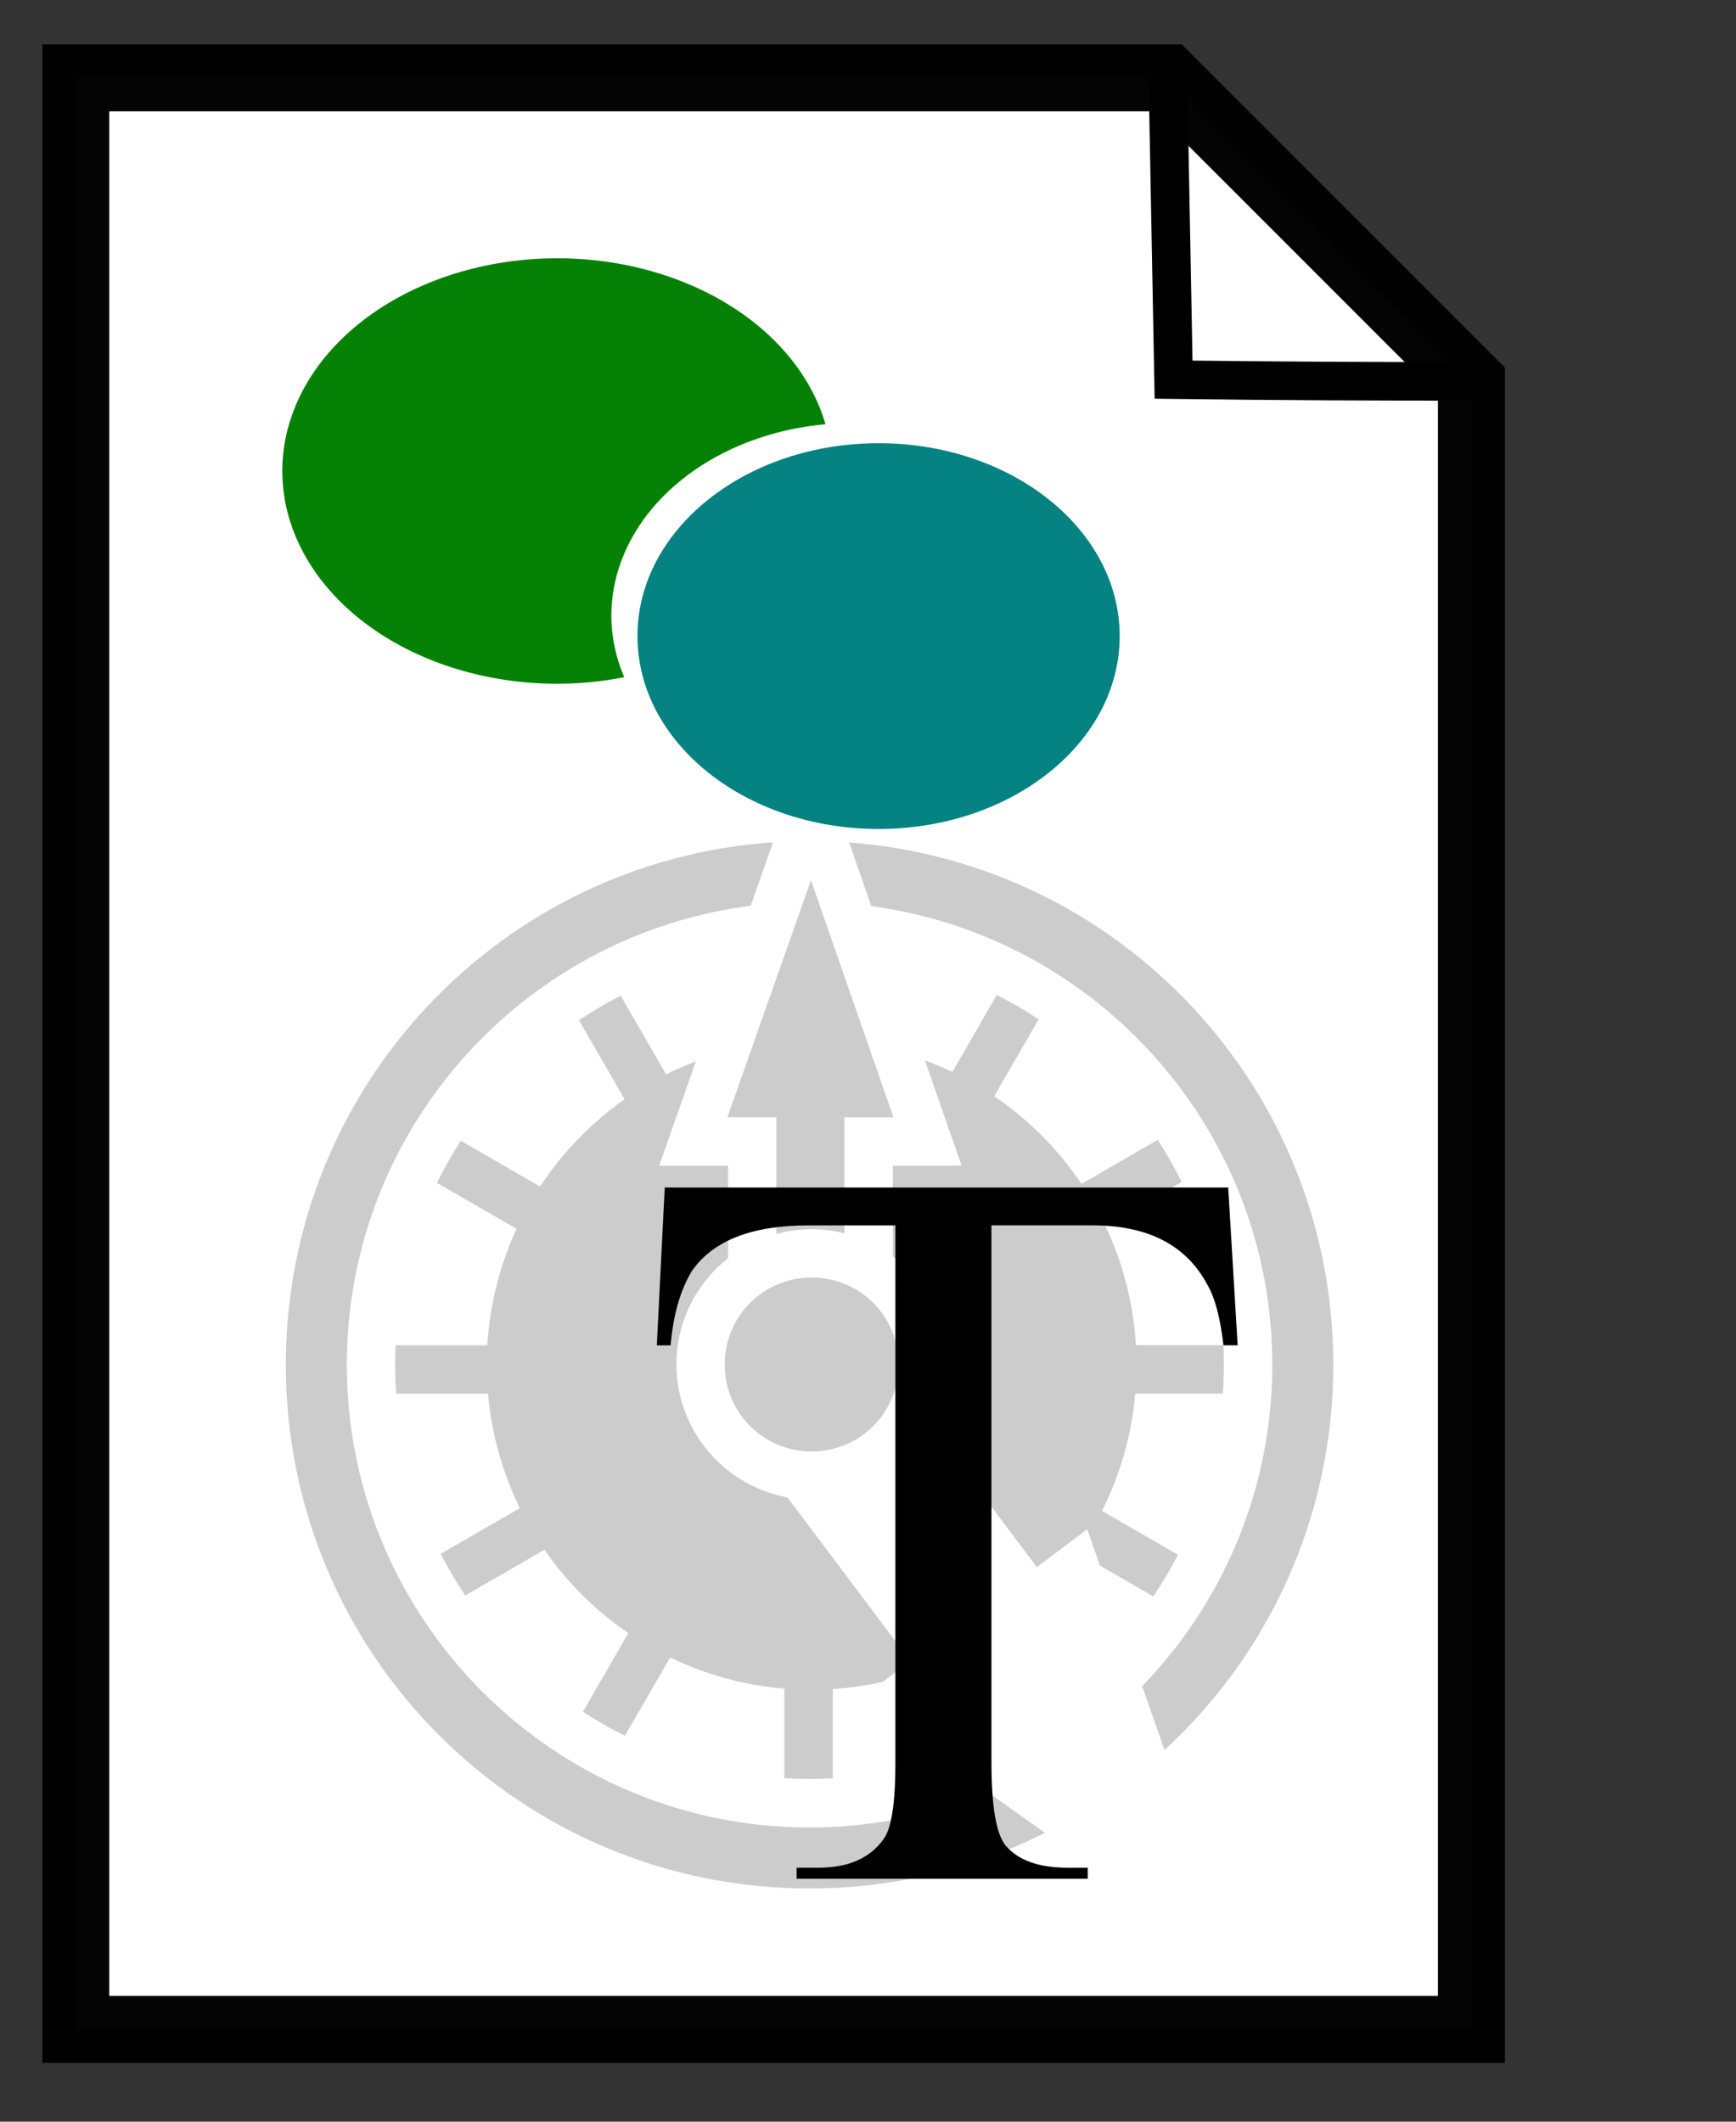
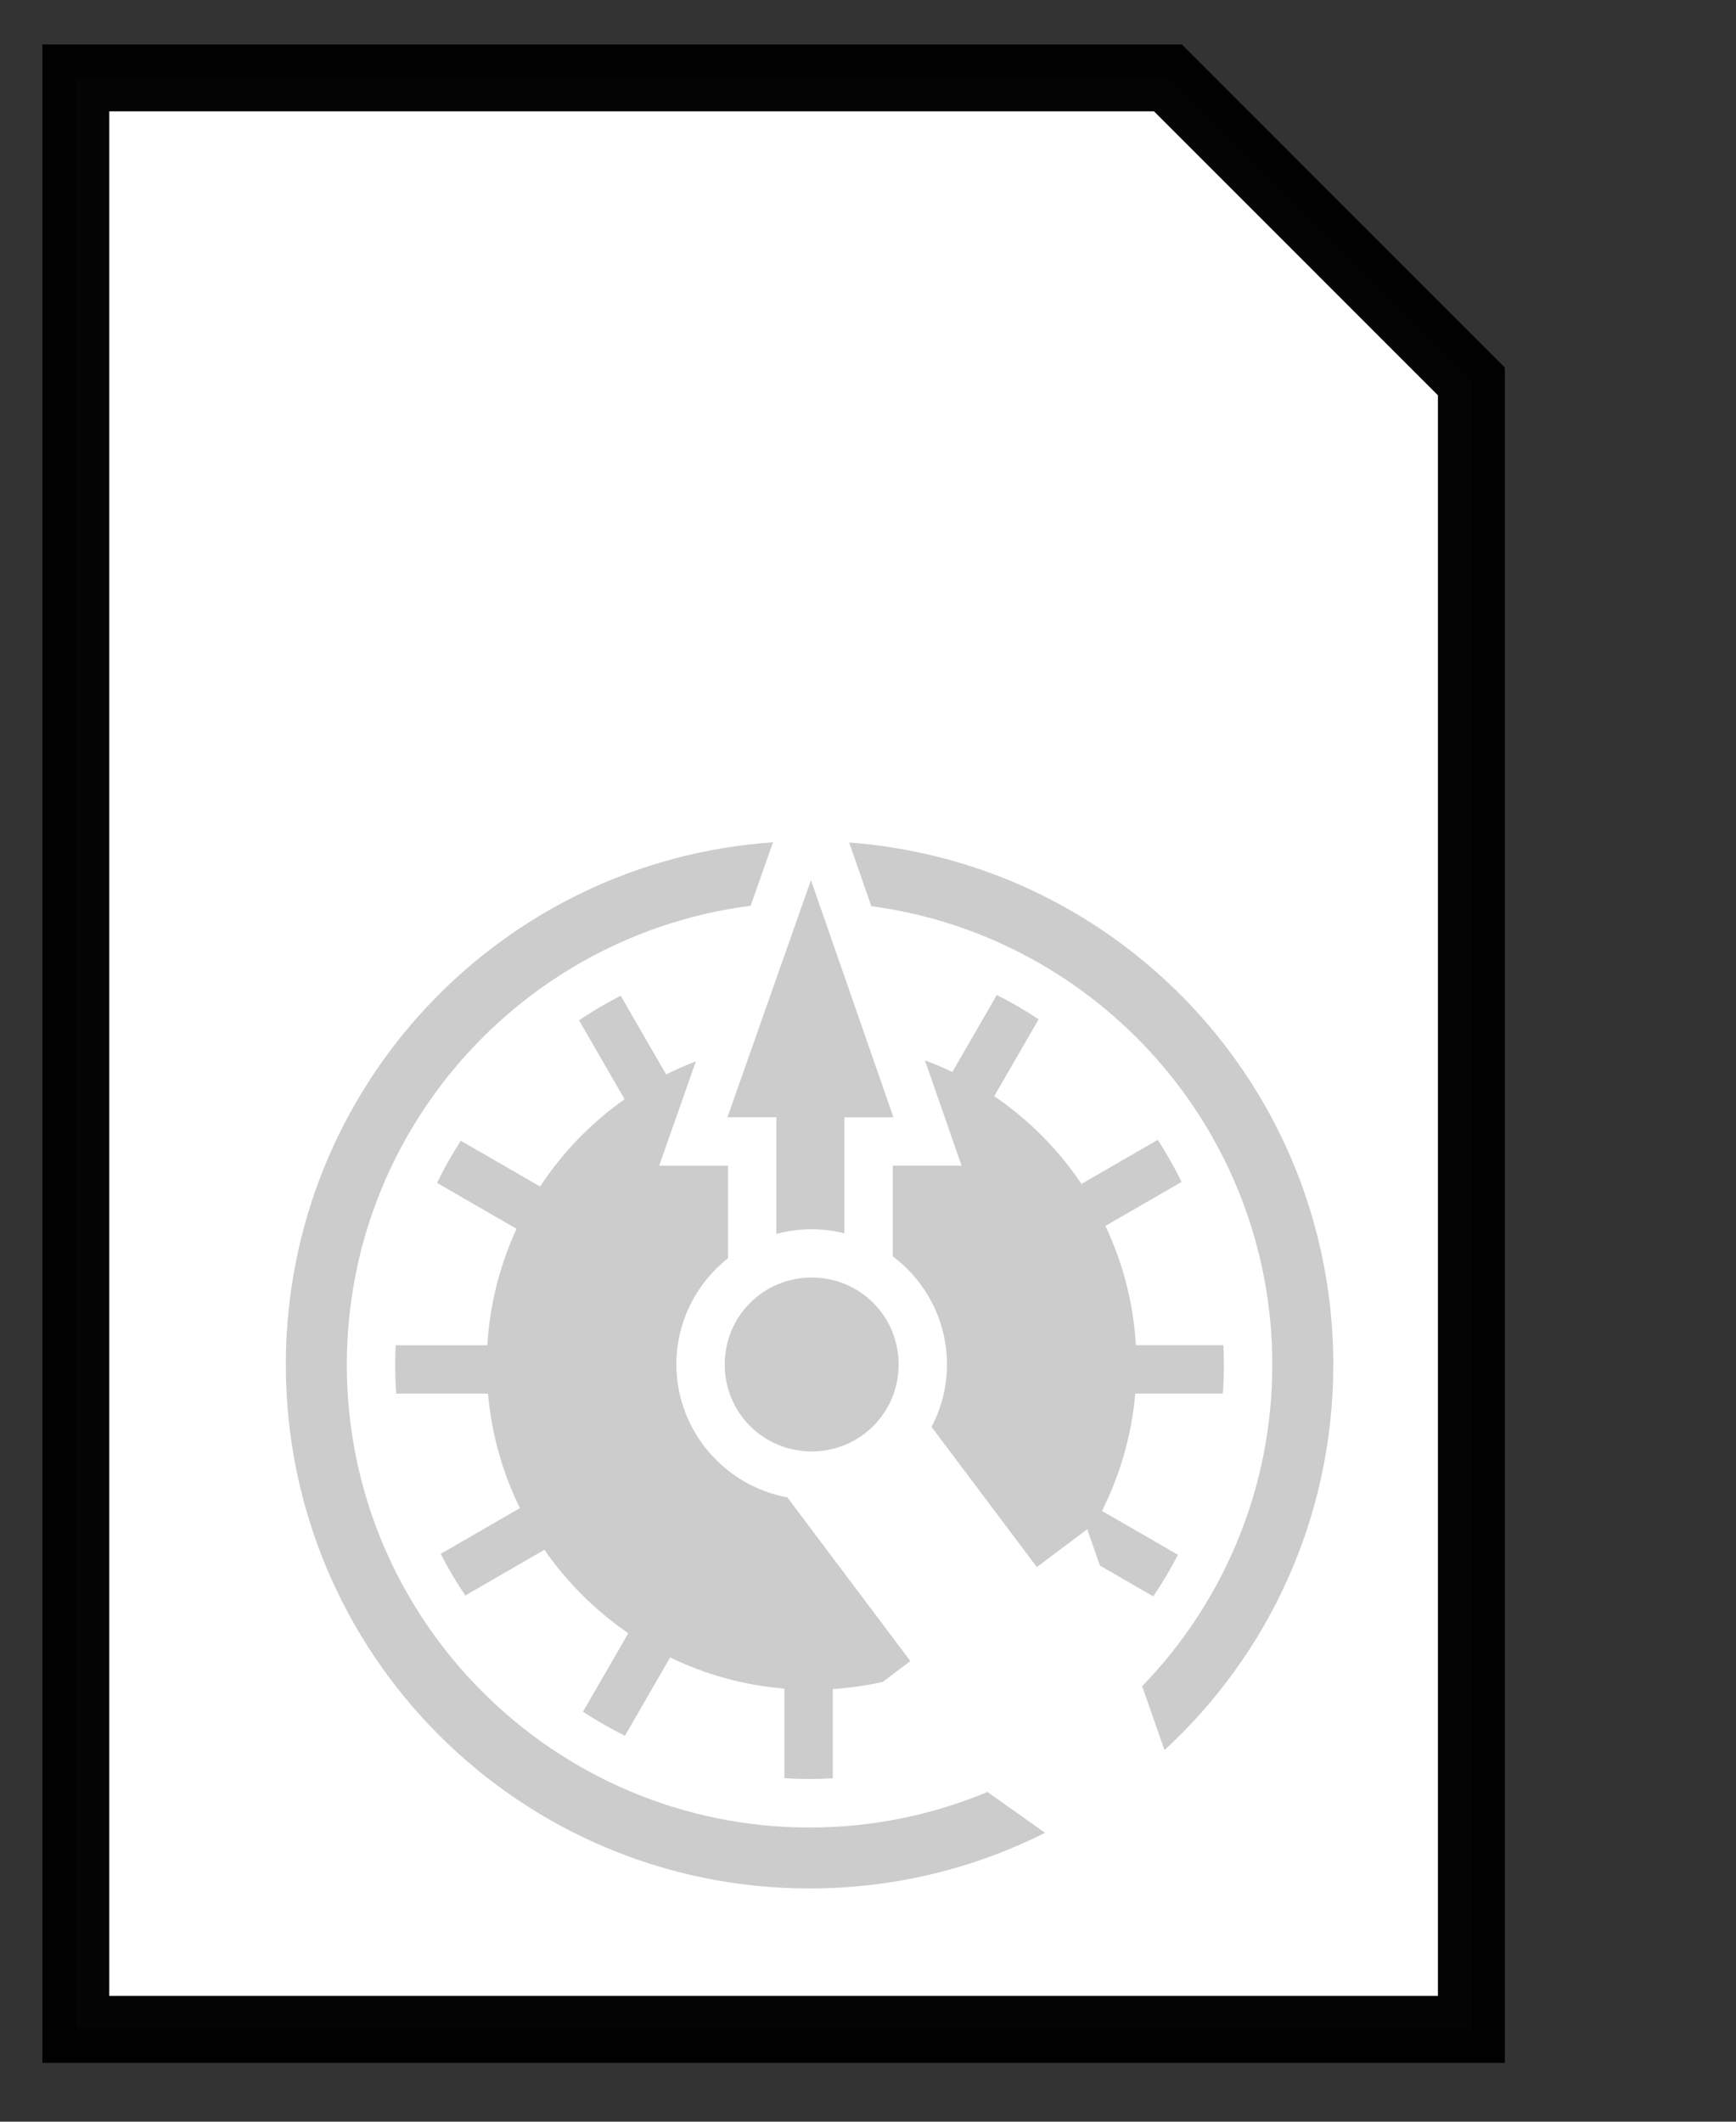
<svg xmlns="http://www.w3.org/2000/svg" version="1.1" viewBox="0 0 45 55">
  <rect x="0" y="0" width="45" height="55" fill="#333333" stroke="none" />
  <path style="opacity:1;fill:#ffffff;fill-opacity:1;stroke:#000000;stroke-width:1.735;stroke-linejoin:miter;stroke-miterlimit:4;stroke-dasharray:none;stroke-dashoffset:0;stroke-opacity:0.982" d="M 1.965,2.019 V 52.607 H 38.141 V 9.887 L 30.274,2.019 Z" id="rect817" />
  <path style="fill:#cccccc;fill-opacity:1;stroke-width:0.067" id="path2" d="m 20.038,21.835 c -7.064,0.485 -12.629,6.353 -12.629,13.543 0,7.508 6.068,13.576 13.576,13.576 2.197,0 4.27,-0.52 6.104,-1.443 l -1.493,-1.058 c -1.42,0.593 -2.978,0.921 -4.611,0.921 -6.617,0 -11.995,-5.378 -11.995,-11.995 0,-6.1 4.57,-11.146 10.468,-11.898 l 0.579,-1.645 z m 1.974,0.005 0.574,1.65 c 5.862,0.784 10.394,5.813 10.394,11.888 0,3.235 -1.286,6.174 -3.373,8.333 l 0.579,1.656 c 2.691,-2.479 4.375,-6.034 4.375,-9.989 0,-7.162 -5.522,-13.014 -12.549,-13.538 z m -0.989,0.972 -2.167,6.151 h 1.269 V 31.987 c 0.292,-0.079 0.598,-0.122 0.914,-0.122 0.292,0 0.577,0.037 0.848,0.105 v -3.005 h 1.273 l -2.139,-6.151 z m 4.817,2.979 -1.153,1.998 c -0.231,-0.111 -0.468,-0.212 -0.711,-0.302 l 0.949,2.729 h -1.783 v 2.351 c 0.852,0.641 1.405,1.661 1.405,2.803 0,0.583 -0.145,1.134 -0.4,1.619 l 2.73,3.635 1.306,-0.983 0.33,0.944 1.382,0.798 c 0.233,-0.346 0.447,-0.706 0.639,-1.079 l -1.969,-1.137 c 0.467,-0.928 0.768,-1.955 0.863,-3.042 h 2.271 c 0.017,-0.248 0.026,-0.497 0.026,-0.749 0,-0.169 -0.005,-0.337 -0.012,-0.504 h -2.268 c -0.066,-1.102 -0.343,-2.146 -0.791,-3.093 l 1.975,-1.14 c -0.185,-0.377 -0.391,-0.741 -0.618,-1.091 l -1.977,1.142 C 27.433,29.796 26.664,29.023 25.772,28.416 L 26.923,26.423 C 26.576,26.193 26.214,25.982 25.84,25.792 Z m -9.751,0.021 c -0.373,0.191 -0.734,0.404 -1.08,0.636 l 1.182,2.047 c -0.865,0.61 -1.609,1.378 -2.191,2.263 l -2.056,-1.187 c -0.226,0.351 -0.431,0.715 -0.615,1.093 l 2.061,1.19 c -0.428,0.928 -0.693,1.946 -0.757,3.019 h -2.377 c -0.008,0.167 -0.012,0.335 -0.012,0.504 0,0.252 0.009,0.502 0.026,0.749 h 2.38 c 0.092,1.058 0.38,2.06 0.827,2.969 l -2.053,1.185 c 0.192,0.373 0.404,0.734 0.637,1.08 l 2.052,-1.185 c 0.587,0.847 1.324,1.58 2.174,2.162 l -1.176,2.036 c 0.349,0.228 0.712,0.436 1.088,0.623 l 1.172,-2.03 c 0.908,0.44 1.907,0.721 2.961,0.808 v 2.322 c 0.216,0.013 0.434,0.02 0.654,0.02 0.201,0 0.401,-0.006 0.6,-0.017 v -2.314 c 0.442,-0.028 0.875,-0.091 1.296,-0.185 l 0.716,-0.54 -3.187,-4.243 c -1.632,-0.299 -2.878,-1.735 -2.878,-3.45 0,-1.113 0.525,-2.108 1.34,-2.752 V 30.217 h -1.786 l 0.952,-2.704 c -0.264,0.101 -0.522,0.214 -0.772,0.339 l -1.177,-2.039 z m 4.951,7.305 c -1.252,0 -2.254,1.002 -2.254,2.254 0,1.252 1.002,2.254 2.254,2.254 1.252,0 2.254,-1.002 2.254,-2.254 0,-1.252 -1.002,-2.254 -2.254,-2.254 z" />
-   <path style="fill:#000000;stroke:none;stroke-width:0.409" d="m 32.082,34.874 h -0.368 q -0.123,-1.064 -0.409,-1.555 -0.818,-1.555 -2.987,-1.555 h -2.618 v 13.911 q 0,1.718 0.368,2.168 0.491,0.573 1.596,0.573 h 0.532 v 0.286 h -7.546 v -0.286 h 0.573 q 1.146,0 1.677,-0.736 0.31,-0.409 0.31,-1.964 V 31.765 h -2.25 q -2.209,0 -3.028,1.187 -0.446,0.736 -0.549,1.923 h -0.357 l 0.205,-4.091 h 14.606 z" id="path5605" />
-   <path style="opacity:1;fill:#008000;fill-opacity:0.978;stroke:none;stroke-width:1.89;stroke-linejoin:miter;stroke-miterlimit:4;stroke-dasharray:none;stroke-dashoffset:0;stroke-opacity:0.116" d="m 14.451,6.695 a 7.132,5.515 0 0 0 -7.133,5.516 7.132,5.515 0 0 0 7.133,5.514 7.132,5.515 0 0 0 1.73,-0.17 6.25,5 0 0 1 -0.334,-1.594 6.25,5 0 0 1 5.551,-4.963 7.132,5.515 0 0 0 -6.947,-4.303 z" id="path6178" />
-   <ellipse ry="5" rx="6.25" cy="16.489" cx="22.774" id="ellipse6183" style="opacity:1;fill:#008080;fill-opacity:0.978;stroke:none;stroke-width:1.89;stroke-linejoin:miter;stroke-miterlimit:4;stroke-dasharray:none;stroke-dashoffset:0;stroke-opacity:0.116" />
-   <path style="fill:none;fill-rule:evenodd;stroke:#000000;stroke-width:1px;stroke-linecap:butt;stroke-linejoin:miter;stroke-opacity:1" d="m 30.274,2.019 0.147,7.823 c 2.653,0.034 5.41,0.047 7.72,0.044" id="path6785" />
</svg>